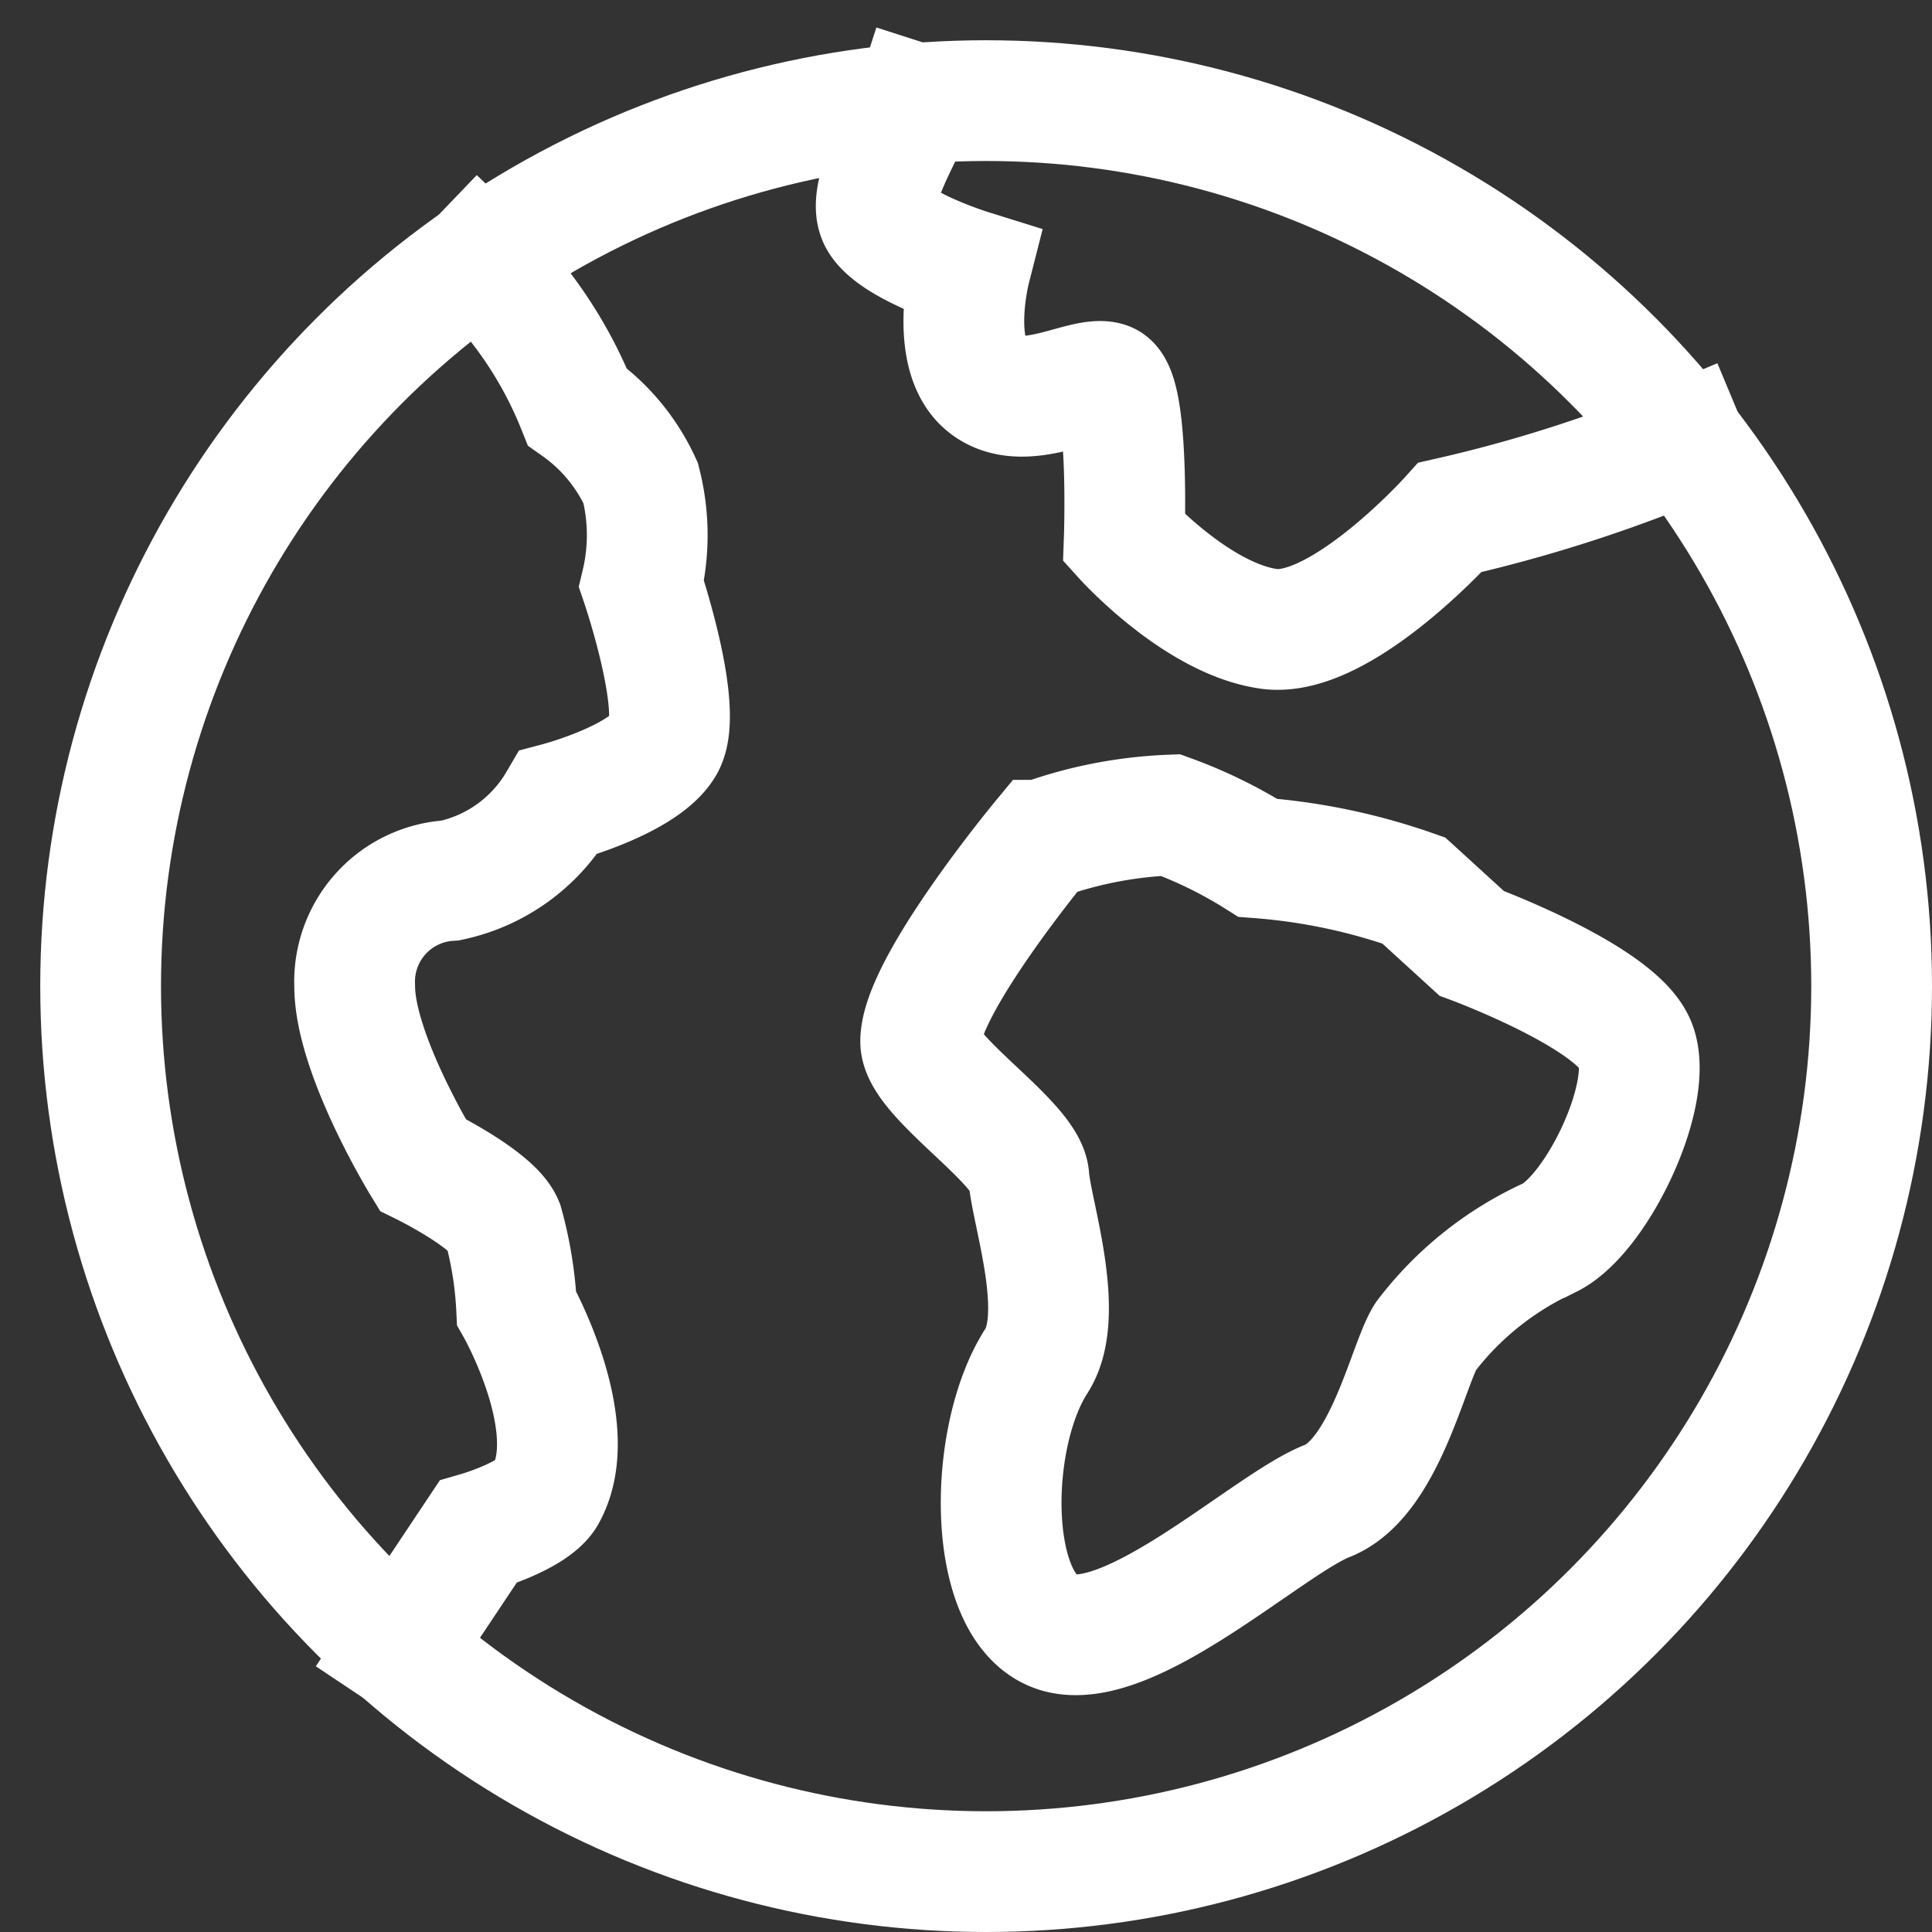
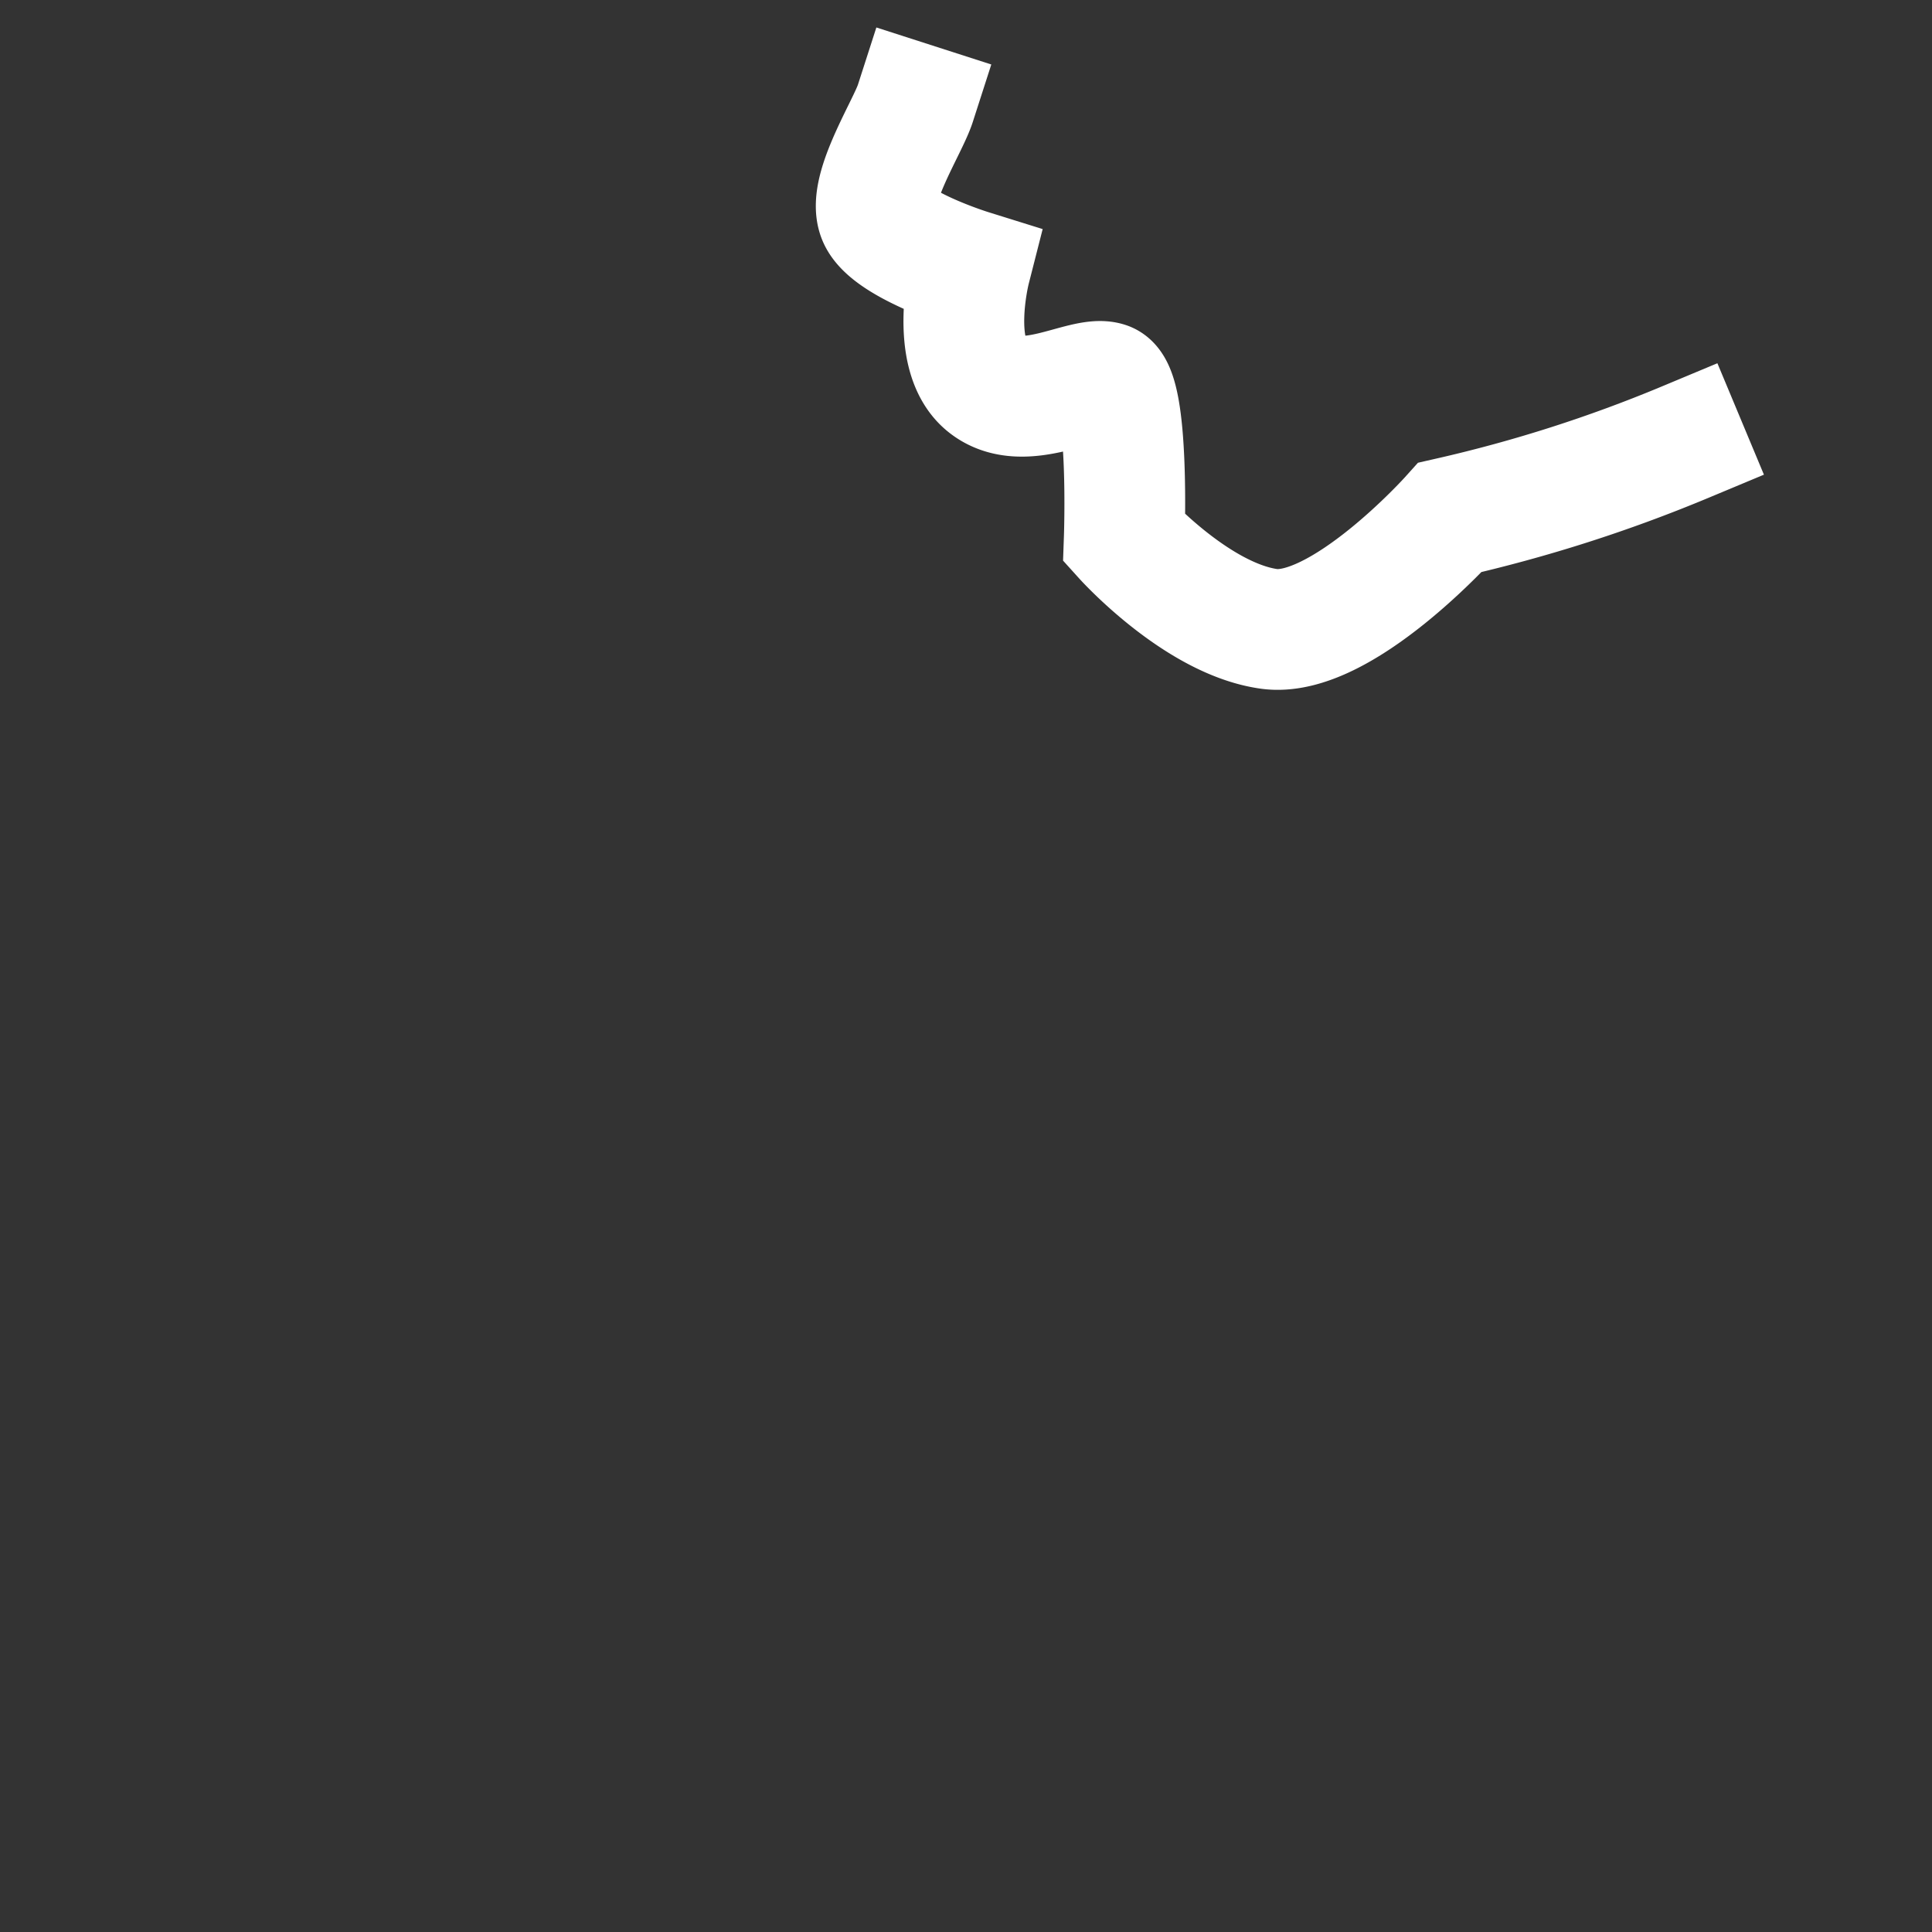
<svg xmlns="http://www.w3.org/2000/svg" viewBox="0 0 48 48">
  <rect x="0" y="0" width="48" height="48" fill="#333333" stroke="none" />
  <title>world</title>
  <g stroke-linecap="square" stroke-width="3" stroke-miterlimit="10" fill="none" stroke="#ffffff" stroke-linejoin="miter" class="nc-icon-wrapper" transform="translate(0.5 0.5)">
-     <path data-cap="butt" d="M11.39,5.971a10.382,10.382,0,0,1,2.453,3.634A4.739,4.739,0,0,1,15.417,11.5a5.221,5.221,0,0,1,.021,2.506S16.5,17.125,16,18s-2.625,1.438-2.625,1.438a4.1,4.1,0,0,1-2.688,1.938A2.517,2.517,0,0,0,8.312,24c0,1.688,1.688,4.438,1.688,4.438s1.75.856,2,1.481A9.523,9.523,0,0,1,12.335,32s1.665,2.938.727,4.625c-.3.538-1.688.938-1.688.938l-1.947,2.92" stroke-linecap="butt" stroke="#ffffff" />
    <path data-cap="butt" d="M41.362,10.487a35.691,35.691,0,0,1-5.836,1.867s-2.713,3.02-4.5,2.77-3.594-2.25-3.594-2.25S27.562,9.188,27,9s-2.062.812-3,.062S23.6,6.2,23.6,6.2s-2.041-.636-2.291-1.324.743-2.219.932-2.806" stroke-linecap="butt" stroke="#ffffff" />
-     <path d="M40.125,25.438c.5,1.188-.939,4.22-2.125,4.812a8.054,8.054,0,0,0-3.08,2.456c-.438.688-1.013,3.524-2.45,4.087s-4.845,3.77-6.657,3.27S24,35.25,25.25,33.312c.746-1.157-.125-3.688-.188-4.562s-2.687-2.5-2.688-3.375c0-1.375,3-5,3-5a10.673,10.673,0,0,1,3.208-.625,11.346,11.346,0,0,1,2.167,1.062,15.05,15.05,0,0,1,3.875.812l1.438,1.312S39.625,24.25,40.125,25.438Z" stroke="#ffffff" />
-     <circle cx="24" cy="24" r="22" />
  </g>
</svg>